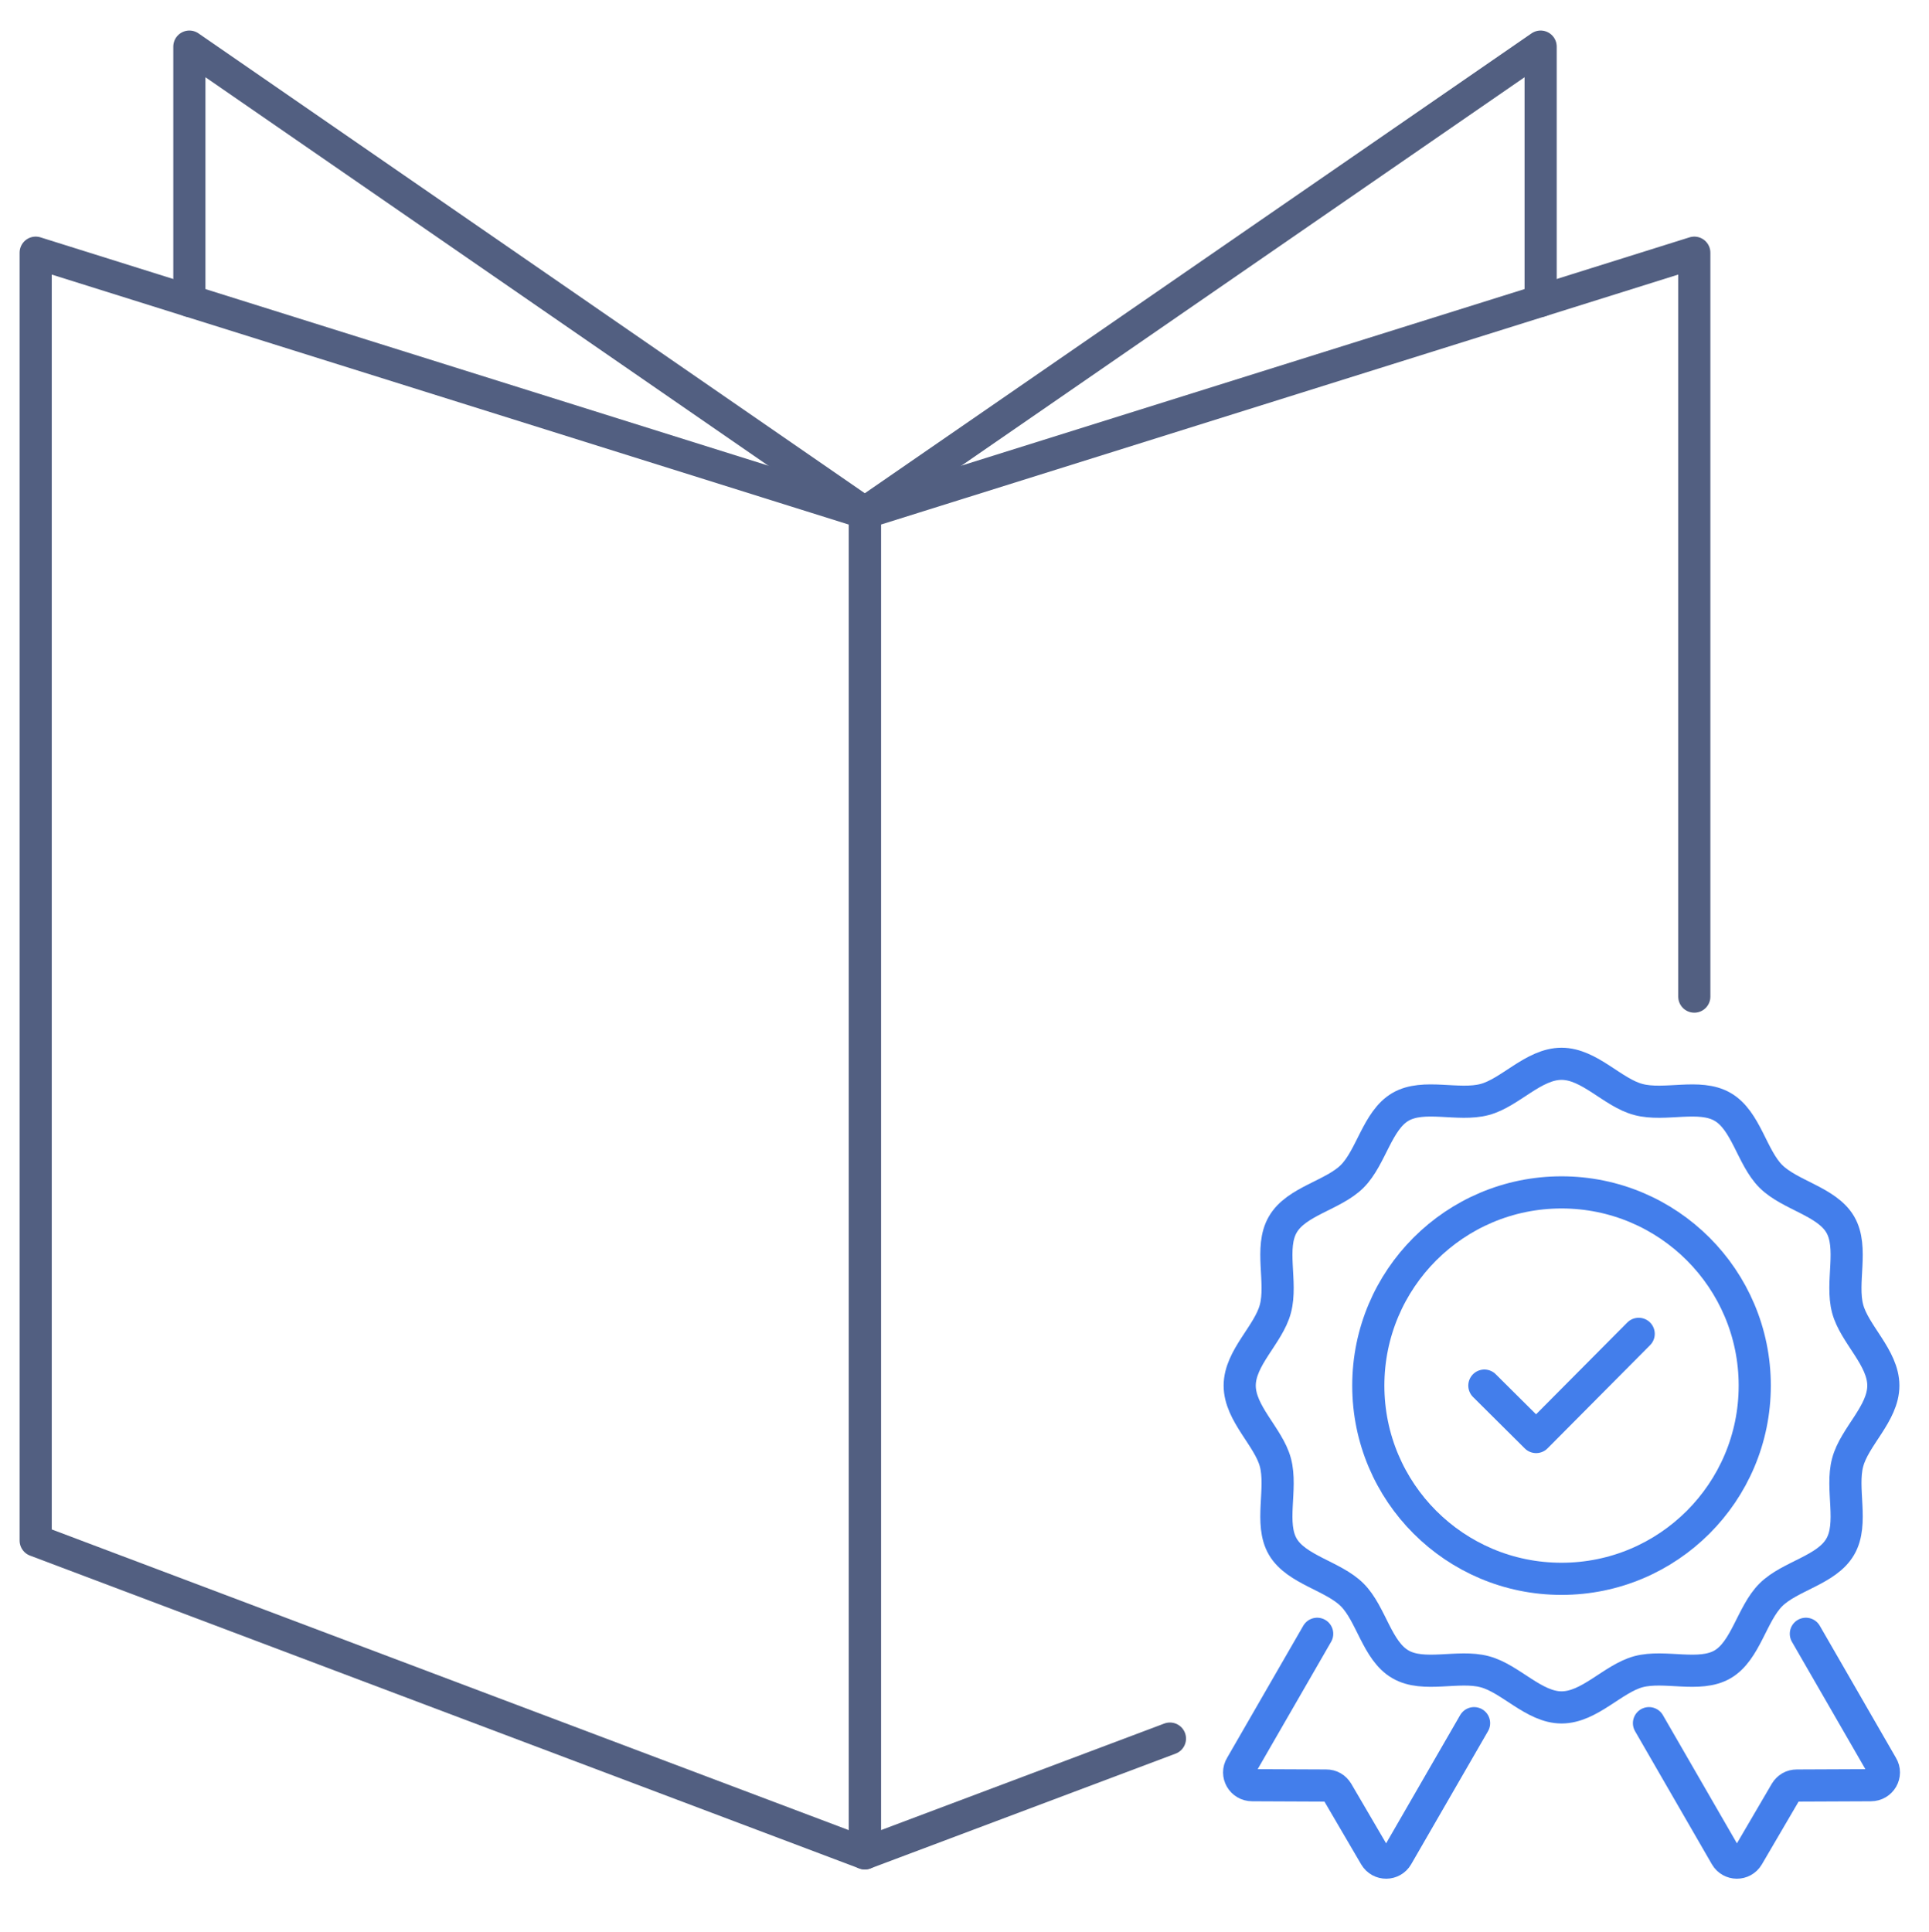
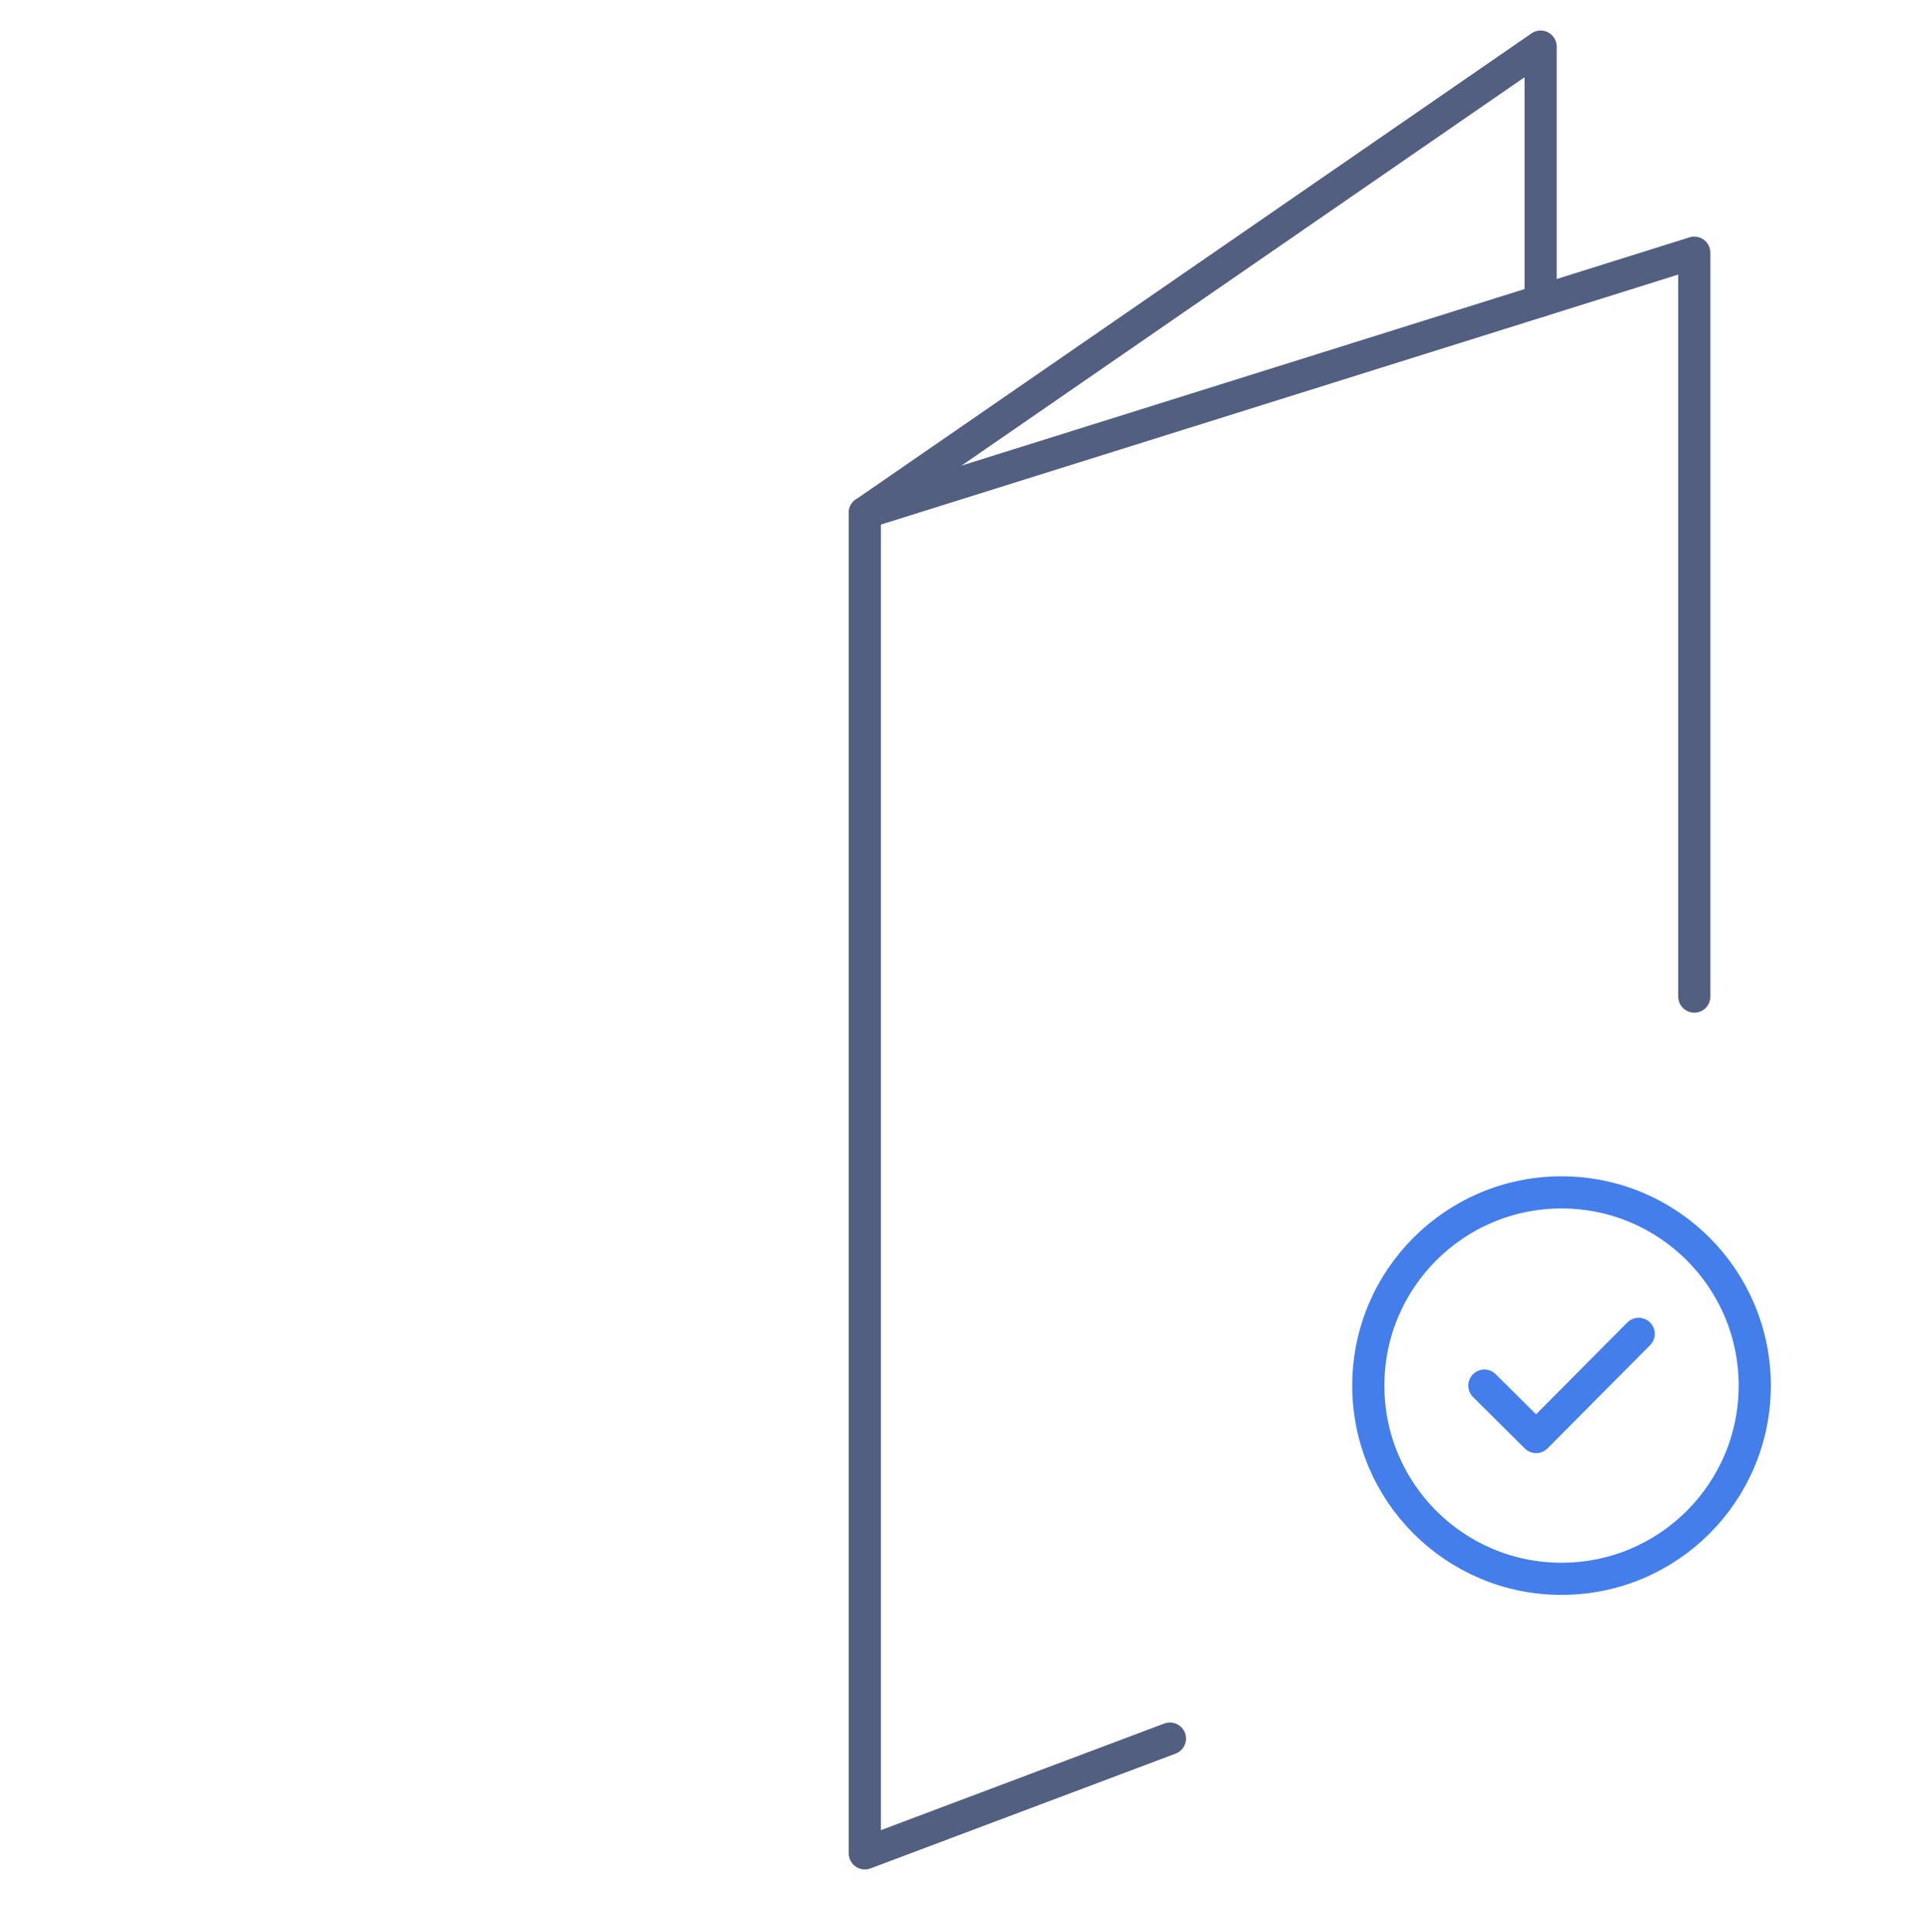
<svg xmlns="http://www.w3.org/2000/svg" id="图层_1" x="0px" y="0px" viewBox="0 0 600 601" style="enable-background:new 0 0 600 601;" xml:space="preserve">
  <style type="text/css">	.st0{fill:none;stroke:#525F81;stroke-width:10;stroke-linecap:round;stroke-linejoin:round;stroke-miterlimit:5.333;}	.st1{fill:none;stroke:#437EEB;stroke-width:10;stroke-linecap:round;stroke-linejoin:round;stroke-miterlimit:13.333;}</style>
  <g>
-     <polyline class="st0" points="58.9,93.6 58.9,14.5 269,159.5  " />
    <polyline class="st0" points="479.2,93.6 479.2,14.5 269,159.5 269,159.5  " />
-     <polygon class="st0" points="269,576.5 11.1,479.2 11.1,78.6 269,159.5  " />
    <polyline class="st0" points="527,310 527,78.6 269,159.5 269,576.5 363.9,540.8  " />
  </g>
  <g>
-     <path class="st1" d="M485.7,531.1c-8.6,0-15.9-9-23.9-11.1c-8.2-2.2-19,1.9-26.2-2.3c-7.3-4.2-9.1-15.7-15-21.6  c-5.9-5.9-17.4-7.8-21.6-15c-4.2-7.2-0.1-18-2.3-26.2c-2.1-7.9-11.1-15.2-11.1-23.9c0-8.7,9-15.9,11.1-23.9  c2.2-8.2-1.9-19,2.3-26.2c4.2-7.3,15.7-9.1,21.6-15c5.9-5.9,7.8-17.4,15-21.6c7.2-4.2,18-0.1,26.2-2.3c7.9-2.1,15.2-11.1,23.9-11.1  s15.9,9,23.9,11.1c8.2,2.2,19-1.9,26.2,2.3c7.3,4.2,9.1,15.7,15,21.6c5.9,5.9,17.4,7.8,21.6,15c4.2,7.2,0.1,18,2.3,26.2  c2.1,7.9,11.1,15.2,11.1,23.9c0,8.7-9,15.9-11.1,23.9c-2.2,8.2,1.9,19-2.3,26.2c-4.2,7.3-15.7,9.1-21.6,15  c-5.9,5.9-7.8,17.4-15,21.6c-7.2,4.2-18,0.1-26.2,2.3C501.6,522.2,494.4,531.1,485.7,531.1z" />
-     <path class="st1" d="M561.7,508.2l23.7,41.1c1.6,2.6-0.3,6-3.5,6l-23,0.1c-1.5,0-2.7,0.7-3.5,2l-11.7,20c-1.6,2.7-5.4,2.6-6.9,0  l-23.9-41.4" />
-     <path class="st1" d="M409.7,508.2L386,549.3c-1.6,2.6,0.3,6,3.5,6l23,0.1c1.5,0,2.7,0.7,3.5,2l11.7,20c1.6,2.7,5.4,2.6,6.9,0  l23.9-41.4" />
    <g>
      <circle class="st1" cx="485.7" cy="431" r="60.1" />
      <polyline class="st1" points="461.7,431 477.8,447 509.7,414.9   " />
    </g>
  </g>
</svg>